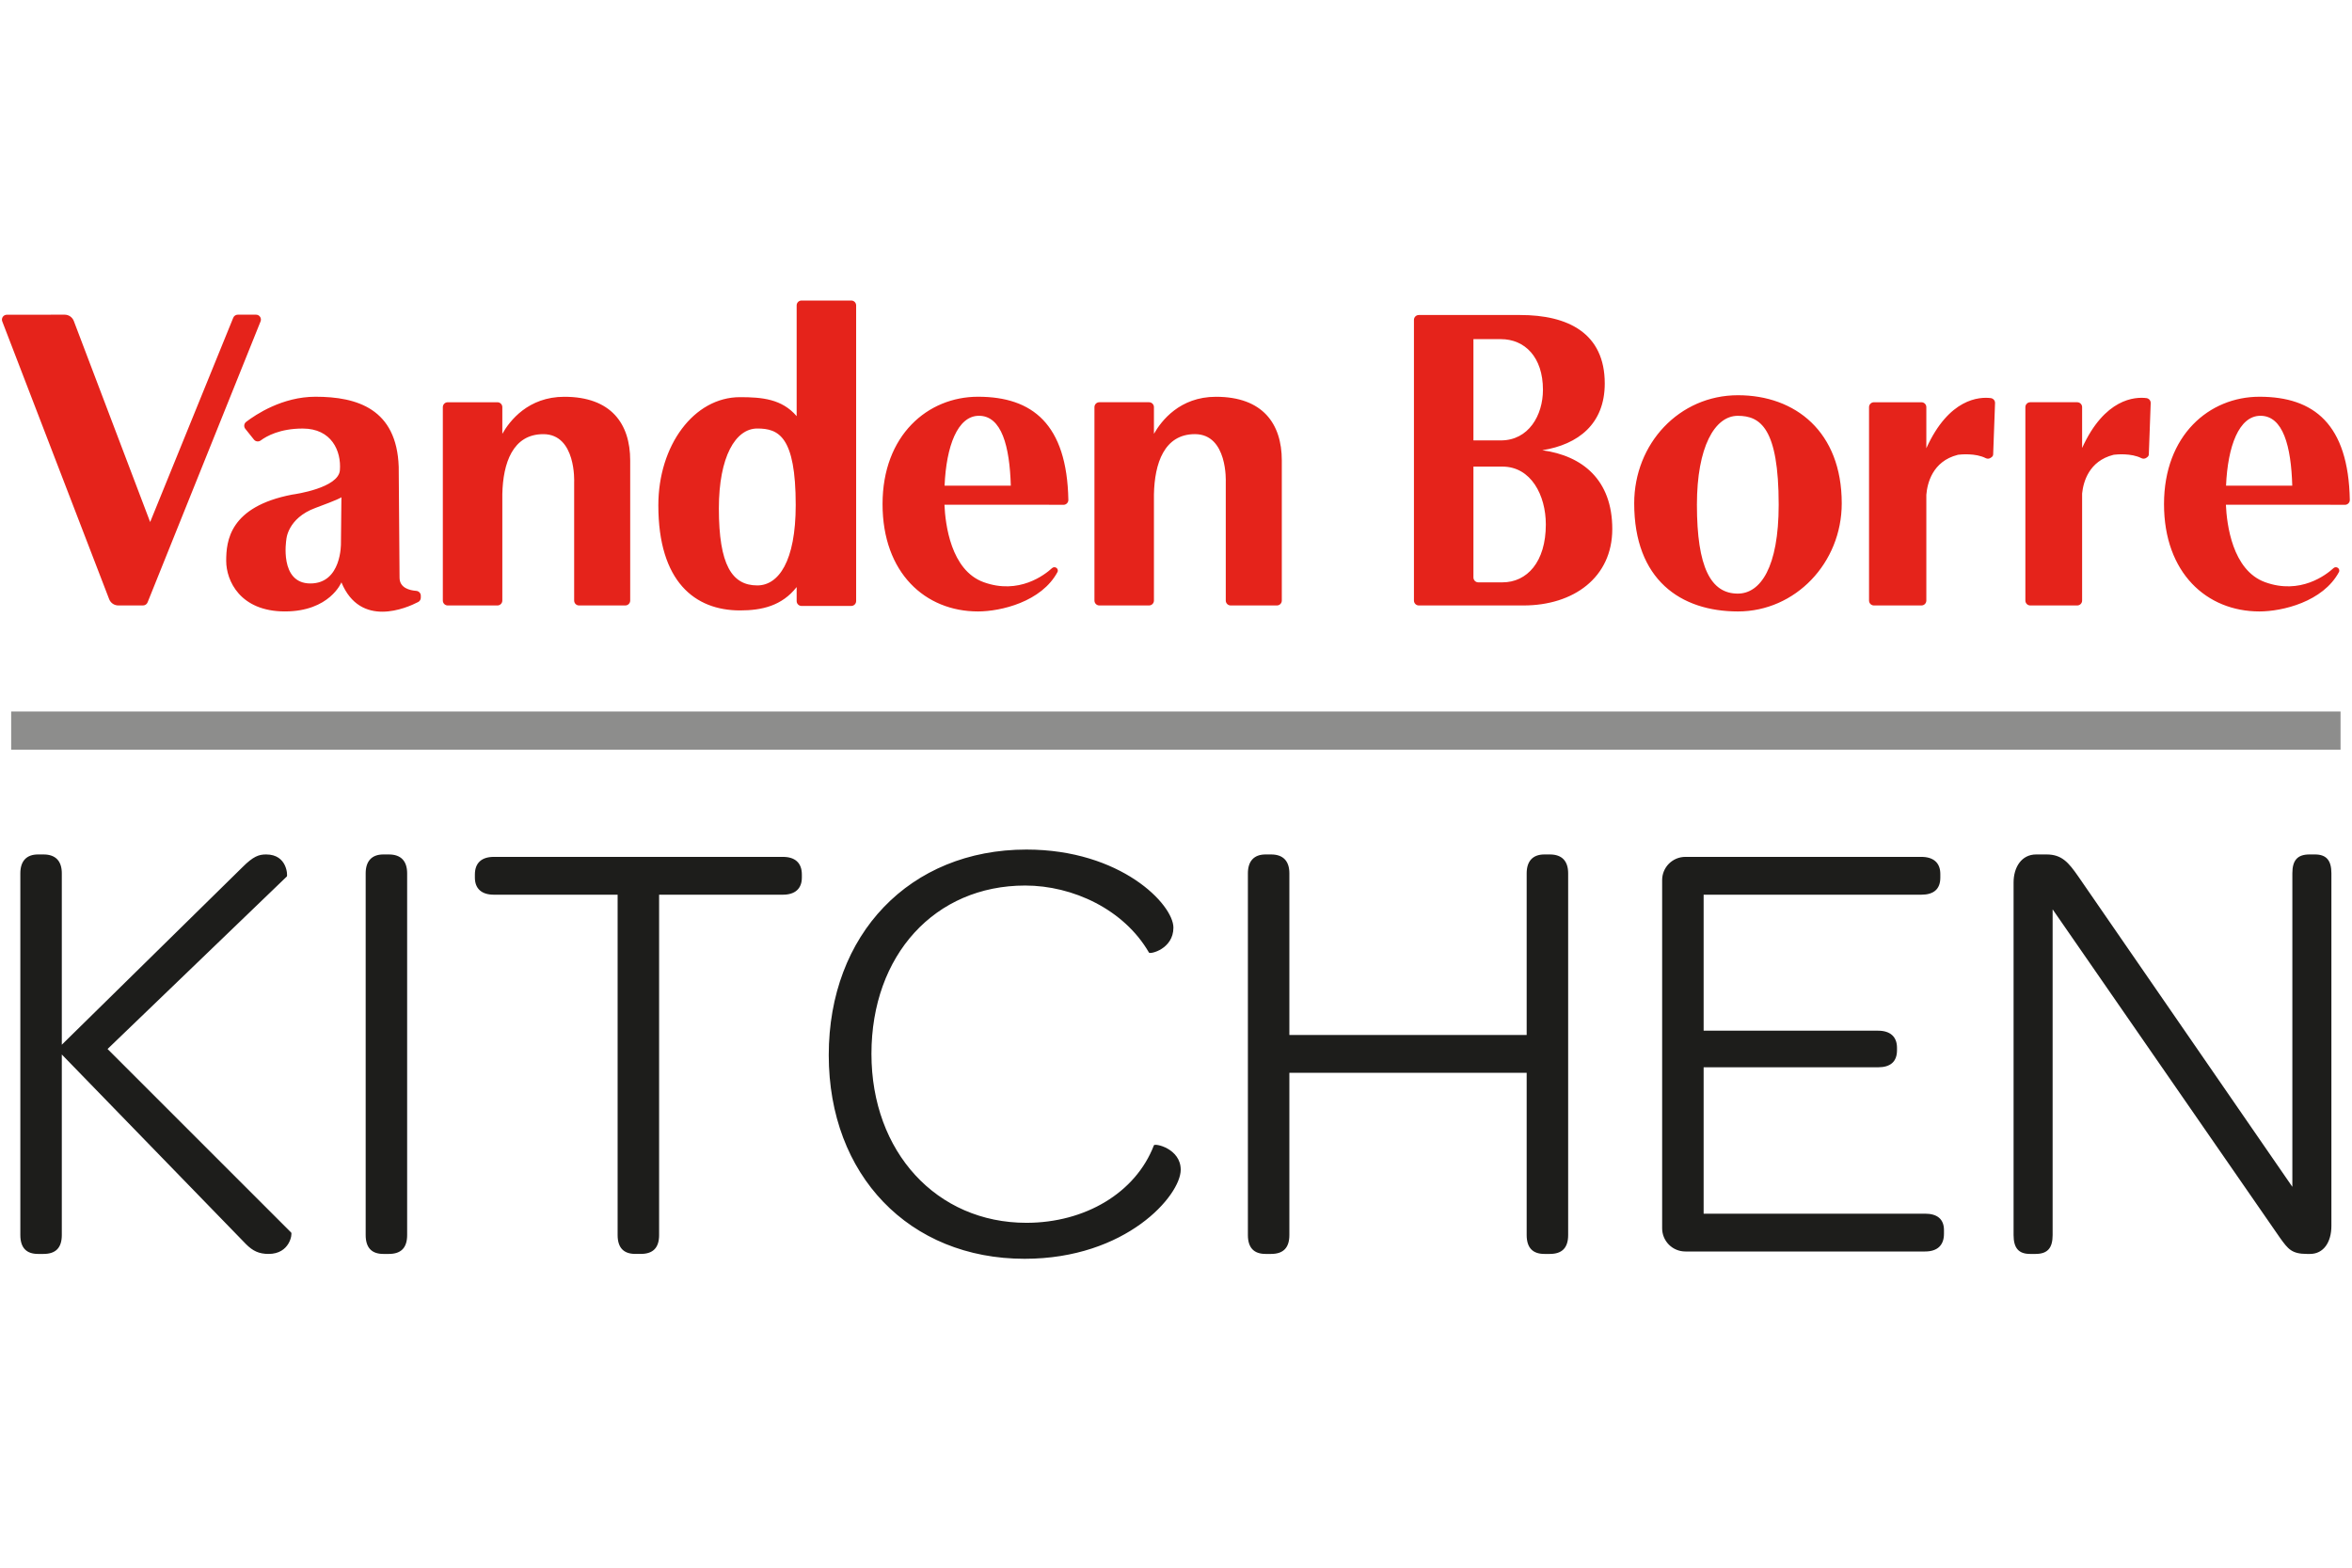
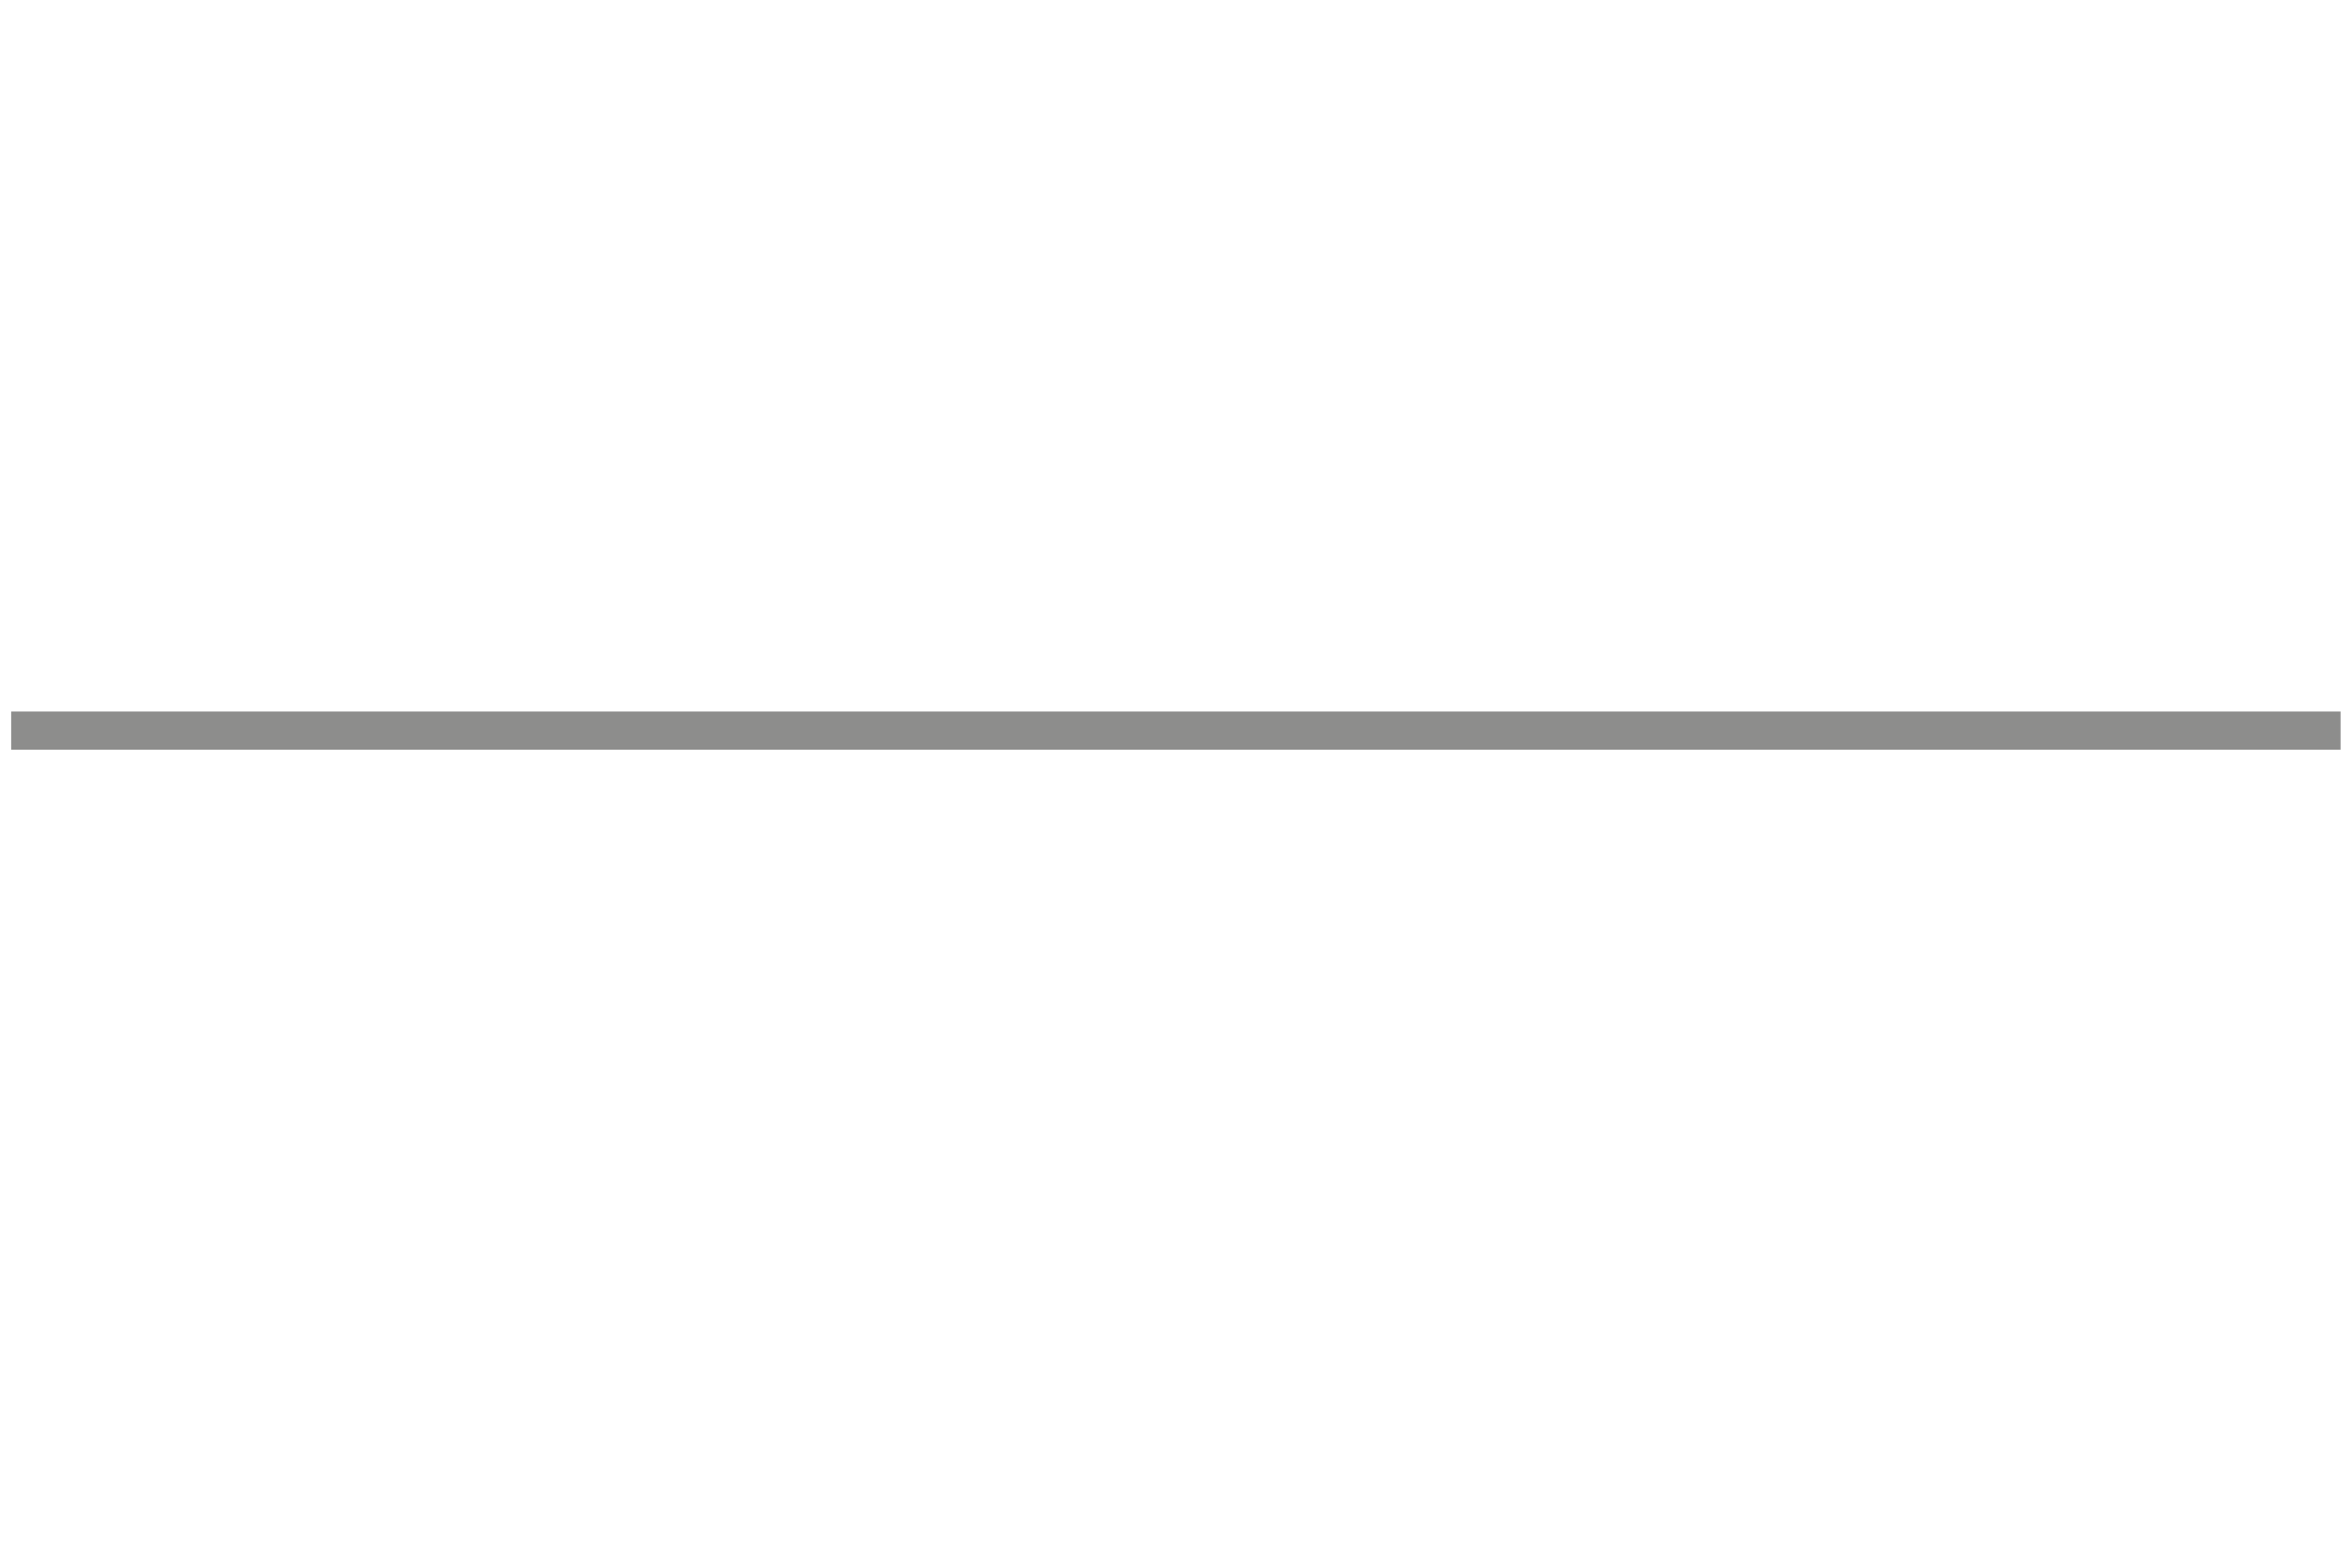
<svg xmlns="http://www.w3.org/2000/svg" width="150" height="100" viewBox="0 0 150 100" fill="none">
  <g clip-path="url(#clip0_915_10526)">
-     <path d="M25.482 36.851L25.428 29.769C25.299 26.083 22.782 25.307 20.119 25.307C18.007 25.307 16.309 26.443 15.696 26.912C15.664 26.938 15.636 26.969 15.616 27.005C15.595 27.041 15.582 27.081 15.578 27.122C15.573 27.163 15.576 27.205 15.588 27.245C15.599 27.285 15.618 27.322 15.645 27.354L16.196 28.042C16.302 28.174 16.492 28.196 16.628 28.095C17.005 27.815 17.86 27.336 19.306 27.336C21.142 27.336 21.774 28.762 21.677 29.996C21.59 31.125 18.827 31.523 18.652 31.547C18.646 31.547 18.639 31.549 18.633 31.55C14.63 32.322 14.426 34.511 14.426 35.777C14.426 37.043 15.313 39.002 18.17 39.002C21.027 39.002 21.774 37.147 21.774 37.147C22.989 40.082 25.932 38.784 26.668 38.402C26.772 38.349 26.837 38.242 26.837 38.125V37.999C26.837 37.835 26.708 37.702 26.544 37.69C26.146 37.66 25.482 37.513 25.482 36.851ZM19.795 37.218C17.797 37.218 18.259 34.433 18.259 34.433C18.259 34.433 18.316 33.064 20.119 32.399C21.553 31.87 21.752 31.745 21.774 31.717L21.744 34.673C21.744 34.673 21.792 37.218 19.795 37.218ZM35.991 25.31C33.684 25.31 32.503 26.848 32.036 27.672V25.97C32.036 25.798 31.896 25.659 31.724 25.659H28.553C28.381 25.659 28.242 25.798 28.242 25.97V38.309C28.242 38.481 28.381 38.621 28.553 38.621H31.724C31.896 38.621 32.036 38.481 32.036 38.309V31.52C32.078 29.55 32.696 27.694 34.649 27.694C36.753 27.694 36.617 30.746 36.617 30.746V38.309C36.617 38.481 36.756 38.621 36.929 38.621H39.879C40.051 38.621 40.191 38.481 40.191 38.309V29.372C40.191 27.032 38.978 25.31 35.991 25.31ZM77.548 25.31C75.237 25.31 74.059 26.851 73.593 27.674V25.97C73.593 25.798 73.453 25.658 73.281 25.658H70.111C69.938 25.658 69.799 25.798 69.799 25.97V38.309C69.799 38.481 69.938 38.621 70.111 38.621H73.281C73.453 38.621 73.593 38.481 73.593 38.309V31.538C73.631 29.561 74.248 27.693 76.206 27.693C78.31 27.693 78.174 30.745 78.174 30.745V38.309C78.174 38.481 78.313 38.621 78.486 38.621H81.436C81.608 38.621 81.748 38.481 81.748 38.309V29.372C81.748 27.032 80.535 25.31 77.548 25.31ZM62.373 25.307C59.17 25.307 56.285 27.761 56.285 32.155C56.285 36.548 59.011 39.003 62.373 39.003C63.814 39.003 66.43 38.396 67.451 36.473C67.484 36.383 67.454 36.283 67.377 36.226L67.375 36.224C67.334 36.193 67.283 36.178 67.232 36.181C67.181 36.184 67.133 36.204 67.095 36.239C66.634 36.663 64.981 37.955 62.729 37.135C60.636 36.373 60.286 33.432 60.233 32.195H66.89L66.923 32.202H67.823C67.996 32.202 68.138 32.06 68.135 31.886C68.044 27.052 65.844 25.307 62.373 25.307ZM60.241 30.979C60.348 28.465 61.068 26.522 62.434 26.522C63.88 26.522 64.392 28.465 64.465 30.979H60.241ZM144.098 25.307C140.896 25.307 138.011 27.761 138.011 32.155C138.011 36.548 140.736 39.003 144.098 39.003C145.54 39.003 148.156 38.396 149.177 36.473C149.209 36.383 149.179 36.283 149.103 36.226L149.1 36.224C149.059 36.193 149.009 36.178 148.958 36.181C148.907 36.184 148.858 36.204 148.821 36.239C148.36 36.663 146.707 37.955 144.454 37.135C142.362 36.373 142.012 33.432 141.958 32.195H148.616L148.649 32.202H149.548C149.722 32.202 149.864 32.06 149.861 31.886C149.769 27.052 147.57 25.307 144.098 25.307ZM141.967 30.979C142.073 28.465 142.794 26.522 144.16 26.522C145.606 26.522 146.118 28.465 146.19 30.979H141.967ZM132.788 28.576V25.97C132.788 25.798 132.649 25.658 132.476 25.658H129.481C129.309 25.658 129.169 25.798 129.169 25.97V38.309C129.169 38.481 129.309 38.621 129.481 38.621H132.476C132.649 38.621 132.788 38.481 132.788 38.309V31.497C132.788 31.484 132.789 31.473 132.79 31.461C132.866 30.75 133.218 29.41 134.782 29.014C134.796 29.01 134.811 29.007 134.826 29.006C134.982 28.987 135.916 28.893 136.572 29.226C136.623 29.252 136.68 29.262 136.736 29.257C136.793 29.252 136.846 29.232 136.892 29.198L136.954 29.152C137.007 29.113 137.04 29.051 137.042 28.985L137.162 25.715C137.165 25.637 137.139 25.561 137.088 25.501C137.037 25.442 136.966 25.404 136.889 25.394C136.17 25.306 134.23 25.404 132.788 28.576ZM122.853 28.593V25.97C122.853 25.798 122.714 25.659 122.542 25.659H119.511C119.339 25.659 119.199 25.798 119.199 25.97V38.309C119.199 38.481 119.339 38.621 119.511 38.621H122.542C122.714 38.621 122.853 38.481 122.853 38.309V31.574C122.853 31.564 122.854 31.555 122.855 31.546C122.912 30.863 123.227 29.426 124.856 29.014C124.87 29.01 124.884 29.007 124.898 29.006C125.052 28.987 125.988 28.892 126.645 29.226C126.696 29.252 126.752 29.262 126.809 29.257C126.866 29.252 126.919 29.232 126.965 29.198L127.027 29.152C127.08 29.113 127.113 29.051 127.115 28.985L127.235 25.715C127.238 25.637 127.212 25.561 127.161 25.501C127.11 25.442 127.039 25.404 126.962 25.394C126.241 25.306 124.296 25.404 122.853 28.593ZM110.84 25.211C107.094 25.211 104.222 28.298 104.222 32.107C104.222 36.982 107.185 39.003 110.84 39.003C114.495 39.003 117.458 35.916 117.458 32.107C117.458 27.536 114.495 25.211 110.84 25.211ZM110.829 37.865C109.113 37.865 108.222 36.203 108.222 32.194C108.222 28.517 109.354 26.524 110.829 26.524C112.269 26.524 113.436 27.312 113.436 32.194C113.436 36.197 112.269 37.865 110.829 37.865ZM50.807 26.546C49.87 25.449 48.598 25.334 47.195 25.334C44.247 25.334 41.986 28.422 41.986 32.231C41.986 37.106 44.318 38.938 47.195 38.938C48.598 38.938 49.87 38.642 50.807 37.448V38.34C50.807 38.512 50.946 38.652 51.118 38.652H54.289C54.461 38.652 54.601 38.512 54.601 38.34V19.482C54.601 19.309 54.461 19.17 54.289 19.17H51.118C50.946 19.17 50.807 19.309 50.807 19.482V26.546ZM48.297 37.343C46.683 37.343 45.846 36.038 45.846 32.433C45.846 29.127 46.91 27.334 48.297 27.334C49.65 27.334 50.747 27.823 50.747 32.213C50.747 35.812 49.65 37.343 48.297 37.343ZM98.361 28.72C100.655 28.355 102.344 27.04 102.344 24.462C102.344 21.252 99.999 20.09 96.94 20.094H90.487C90.314 20.094 90.175 20.233 90.175 20.405V38.309C90.175 38.481 90.314 38.621 90.487 38.621H97.15C100.361 38.625 102.824 36.831 102.824 33.747C102.824 30.595 100.912 29.07 98.361 28.72ZM93.969 21.633H95.718C97.237 21.633 98.402 22.769 98.402 24.863C98.402 26.495 97.486 28.093 95.718 28.093H93.969V21.633ZM95.82 37.147H94.281C94.198 37.147 94.119 37.114 94.06 37.056C94.002 36.998 93.969 36.918 93.969 36.836V29.764H95.82C97.641 29.764 98.586 31.59 98.586 33.456C98.586 35.849 97.385 37.147 95.82 37.147ZM16.329 20.073H15.164C15.035 20.073 14.919 20.153 14.873 20.274L9.576 33.3L4.707 20.475C4.662 20.357 4.582 20.255 4.478 20.183C4.374 20.111 4.25 20.073 4.124 20.073L0.434 20.077C0.383 20.077 0.333 20.09 0.289 20.113C0.244 20.137 0.206 20.171 0.177 20.213C0.149 20.255 0.131 20.302 0.125 20.353C0.119 20.403 0.125 20.454 0.144 20.501L6.962 38.221C7.007 38.338 7.087 38.439 7.191 38.511C7.295 38.582 7.418 38.62 7.544 38.62H9.123C9.252 38.62 9.368 38.54 9.414 38.42L16.62 20.496C16.638 20.448 16.644 20.398 16.638 20.347C16.632 20.297 16.614 20.249 16.585 20.208C16.557 20.166 16.518 20.132 16.474 20.108C16.429 20.085 16.379 20.073 16.329 20.073Z" fill="#E5231B" />
-     <path d="M1.297 78.779V55.709C1.297 54.931 1.686 54.504 2.425 54.504H2.775C3.553 54.504 3.942 54.931 3.942 55.709V66.641L15.458 55.321C16.158 54.62 16.508 54.504 16.975 54.504C18.337 54.504 18.337 55.865 18.298 55.904L6.86 66.914L18.57 78.623C18.648 78.701 18.492 79.986 17.131 79.986C16.508 79.986 16.119 79.791 15.691 79.364L3.942 67.264V78.779C3.942 79.596 3.553 79.986 2.775 79.986H2.425C1.686 79.986 1.297 79.596 1.297 78.779ZM23.321 78.779V55.709C23.321 54.931 23.71 54.504 24.449 54.504H24.799C25.577 54.504 25.966 54.931 25.966 55.709V78.779C25.966 79.596 25.577 79.986 24.799 79.986H24.449C23.71 79.986 23.321 79.596 23.321 78.779ZM30.286 55.981V55.787C30.286 55.047 30.714 54.659 31.492 54.659H49.932C50.711 54.659 51.139 55.047 51.139 55.787V55.981C51.139 56.681 50.711 57.071 49.932 57.071H42.035V78.779C42.035 79.596 41.646 79.985 40.868 79.985H40.517C39.778 79.985 39.389 79.596 39.389 78.779V57.071H31.492C30.714 57.071 30.286 56.682 30.286 55.981ZM52.854 67.302C52.854 59.6 58.028 54.192 65.459 54.192C71.489 54.192 74.835 57.693 74.835 59.172C74.835 60.533 73.357 60.883 73.278 60.766C71.684 58.005 68.416 56.487 65.381 56.487C59.623 56.487 55.577 60.922 55.577 67.224C55.577 73.489 59.74 78.001 65.459 78.001C69.194 78.001 72.423 76.095 73.59 73.06C73.629 72.904 75.301 73.255 75.301 74.616C75.301 76.25 71.839 80.296 65.342 80.296C57.989 80.296 52.854 74.967 52.854 67.302ZM79.585 78.779V55.709C79.585 54.931 79.974 54.504 80.713 54.504H81.064C81.841 54.504 82.23 54.931 82.23 55.709V66.019H97.364V55.709C97.364 54.931 97.754 54.504 98.493 54.504H98.843C99.621 54.504 100.01 54.931 100.01 55.709V78.779C100.01 79.596 99.621 79.986 98.843 79.986H98.493C97.754 79.986 97.364 79.596 97.364 78.779V68.431H82.23V78.779C82.23 79.596 81.841 79.986 81.064 79.986H80.713C79.974 79.986 79.585 79.596 79.585 78.779ZM106.004 78.352V56.137C106.004 55.943 106.042 55.751 106.117 55.571C106.191 55.392 106.3 55.229 106.437 55.092C106.575 54.955 106.738 54.846 106.917 54.771C107.097 54.697 107.289 54.659 107.483 54.659H122.538C123.317 54.659 123.745 55.048 123.745 55.748V55.981C123.745 56.721 123.317 57.071 122.538 57.071H108.65V65.746H119.777C120.555 65.746 120.982 66.136 120.982 66.836V66.992C120.982 67.731 120.555 68.08 119.777 68.08H108.65V77.418H122.772C123.55 77.418 123.978 77.767 123.978 78.468V78.701C123.978 79.44 123.55 79.83 122.772 79.83H107.483C107.289 79.83 107.097 79.792 106.917 79.717C106.737 79.643 106.574 79.534 106.437 79.397C106.3 79.26 106.191 79.097 106.116 78.917C106.042 78.738 106.004 78.546 106.004 78.352ZM128.417 78.779V56.293C128.417 55.321 128.923 54.504 129.857 54.504H130.518C131.491 54.504 131.918 55.009 132.541 55.904L146.196 75.706V55.709C146.196 54.892 146.508 54.504 147.286 54.504H147.636C148.375 54.504 148.686 54.892 148.686 55.709V78.196C148.686 79.246 148.181 79.986 147.325 79.986H147.13C146.157 79.986 145.924 79.674 145.418 78.974L130.907 58.005V78.779C130.907 79.596 130.596 79.986 129.818 79.986H129.467C128.728 79.986 128.417 79.596 128.417 78.779Z" fill="#1D1D1B" />
    <path fill-rule="evenodd" clip-rule="evenodd" d="M149.27 47.822H0.713V45.386H149.27V47.822Z" fill="#8D8D8C" />
  </g>
  <defs>
    <clipPath id="clip0_915_10526">
      <rect width="150" height="61.299" fill="white" transform="translate(0 19)" />
    </clipPath>
  </defs>
</svg>